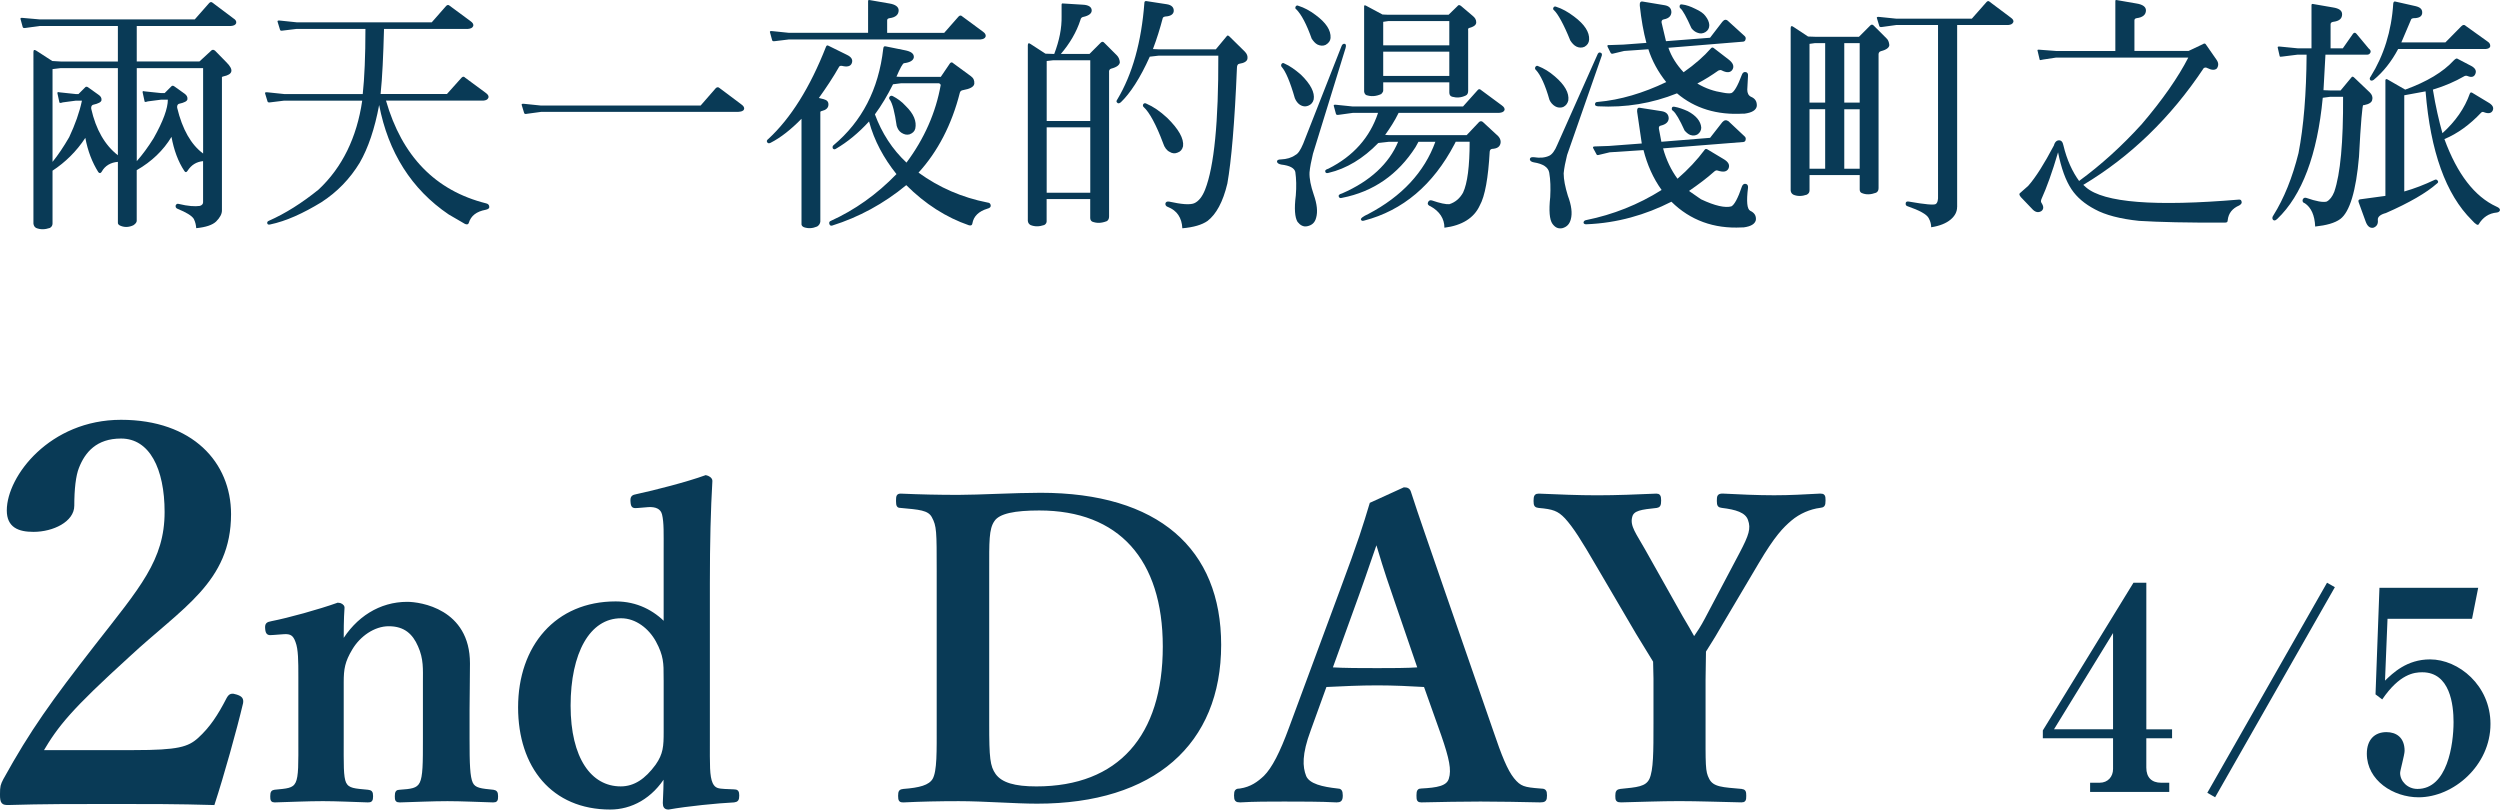
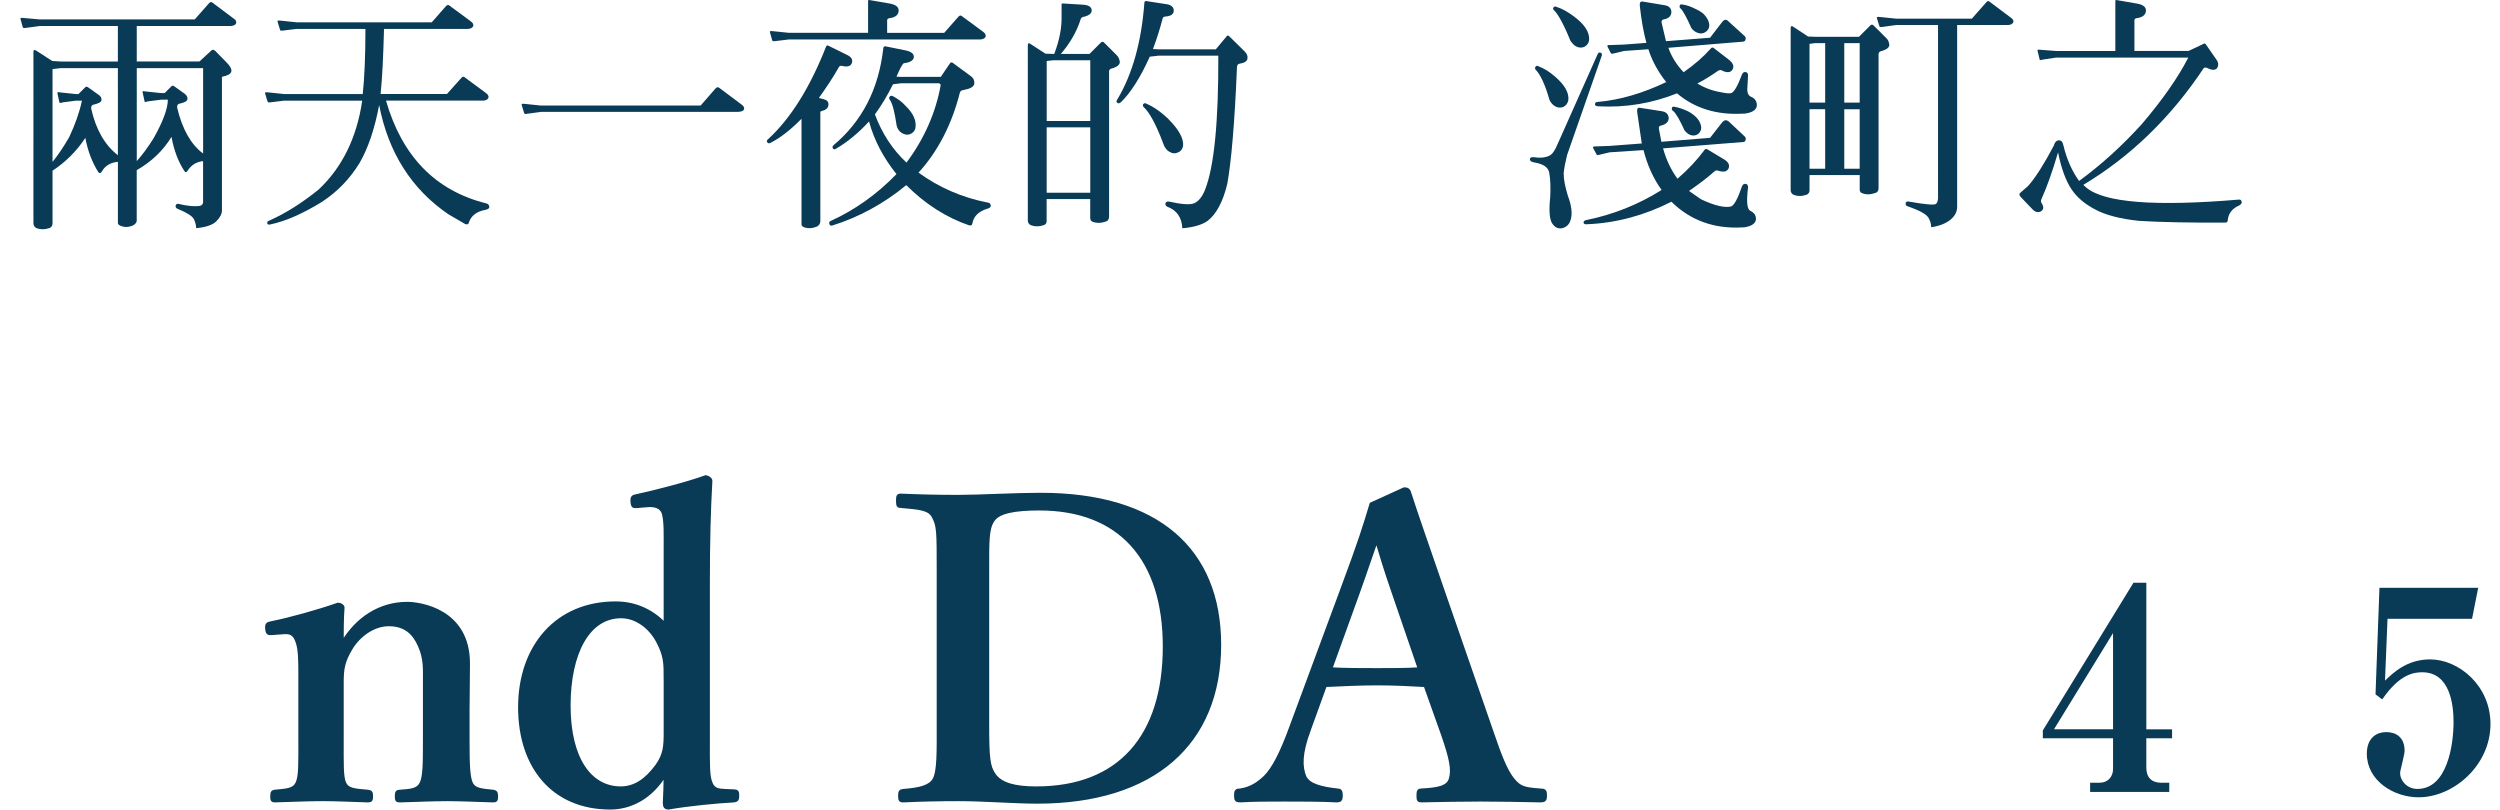
<svg xmlns="http://www.w3.org/2000/svg" id="_レイヤー_2" data-name="レイヤー 2" viewBox="0 0 143.05 46.322">
  <g id="_画像" data-name="画像">
    <g>
      <g>
        <path d="m7.825,12.624c0,.098-.07.182-.196.266-.238.112-.477.126-.7.042-.126-.042-.196-.112-.183-.196v-3.474c-.406.028-.742.224-.924.56-.056.098-.126.112-.196.028-.351-.56-.603-1.205-.743-1.961-.504.77-1.148,1.401-1.877,1.877v3.026c0,.112-.056.196-.154.252-.294.098-.547.098-.785,0-.098-.056-.14-.14-.154-.252V2.973c0-.127.056-.141.168-.07l.91.588.477.028h3.277V1.488H2.264l-.812.112c-.085.014-.14,0-.154-.056l-.126-.462c-.014-.056.042-.07.14-.056l.952.084h8.881l.827-.939c.07-.07.14-.07.21,0l1.176.882c.14.085.182.182.154.28-.042.098-.14.14-.294.154h-5.393v2.031h3.586l.7-.644c.056-.042.126-.028.196.028l.658.672c.42.42.364.686-.182.798-.07.014-.098.042-.084.084v7.592c0,.196-.112.406-.336.63-.21.196-.574.322-1.135.378-.014-.168-.042-.336-.14-.532-.126-.196-.448-.378-.925-.574-.098-.042-.126-.098-.112-.196.042-.084.098-.112.182-.084.518.126.924.154,1.205.112.126-.042.182-.112.182-.21v-2.353c-.393.042-.672.224-.883.546-.056.098-.126.112-.182.028-.364-.546-.603-1.205-.743-1.961-.462.77-1.134,1.415-1.989,1.905v2.885Zm-3.138-6.864h-.351l-.742.098c-.126.042-.182.042-.196,0l-.112-.518c-.014-.07.028-.084.126-.056l.924.098h.154l.378-.378c.042-.056.112-.056.183,0l.588.42c.126.084.182.182.168.308-.014.112-.182.196-.49.266-.07.028-.112.098-.098.224.266,1.191.784,2.087,1.526,2.662V3.898h-3.277l-.462.056v5.309c.308-.378.63-.855.953-1.415.336-.714.588-1.415.729-2.087Zm4.917-.056h-.392l-.757.098c-.126.042-.182.042-.182,0l-.112-.518c-.014-.07.028-.085.112-.056l.939.098h.21l.378-.378c.042-.056.112-.056.183,0l.588.42c.112.084.168.182.154.308-.014.112-.168.196-.49.266-.07.028-.112.098-.098.224.294,1.232.798,2.115,1.485,2.619V3.898h-3.796v5.323c.322-.364.644-.798.966-1.316.546-.967.812-1.709.812-2.199Z" style="fill: #093a56;" />
        <path d="m20.587,9.304c-.56.925-1.289,1.681-2.199,2.269-1.037.63-2.003,1.078-2.942,1.274-.084.014-.14,0-.154-.07-.014-.056.014-.112.084-.14.952-.42,1.905-1.022,2.857-1.793,1.345-1.261,2.186-2.97,2.493-5.085h-4.468l-.798.098c-.084.014-.14,0-.154-.056l-.14-.462c-.014-.056.042-.07.154-.056l.939.098h4.497c.098-.911.154-2.157.154-3.726h-3.937l-.812.098c-.084.014-.126,0-.14-.056l-.141-.462c-.014-.056.042-.07.154-.056l.939.098h7.732l.826-.939c.07-.07.14-.07.21,0l1.177.869c.14.098.196.196.154.294s-.14.14-.294.154h-4.805c-.042,1.555-.098,2.801-.196,3.726h3.796l.841-.939c.07-.07.14-.07.196,0l1.177.868c.14.098.196.196.154.294-.042.099-.14.141-.28.154h-5.575c.911,3.166,2.816,5.155,5.743,5.883.112.028.168.098.168.21,0,.07-.07.127-.21.154-.518.098-.84.336-.966.756-.028.084-.099.098-.21.056l-.939-.546c-2.129-1.443-3.459-3.558-3.978-6.262-.252,1.359-.63,2.466-1.106,3.292Z" style="fill: #093a56;" />
        <path d="m30.129,6.517c-.07.014-.126,0-.14-.057l-.14-.462c-.014-.056.042-.07.154-.056l.953.098h9.133l.868-.995c.07-.07.154-.07.224,0l1.233.924c.14.099.196.196.154.294s-.154.126-.35.14h-11.262l-.827.112Z" style="fill: #093a56;" />
        <path d="m44.096,8.17c-.084.042-.154.042-.196-.028-.042-.056-.028-.126.07-.196,1.274-1.177,2.381-2.942,3.292-5.267.028-.07.07-.098.126-.07l1.079.532c.266.126.35.294.266.49-.07.168-.266.21-.546.14-.084-.014-.14,0-.168.042-.35.617-.742,1.205-1.163,1.793l.28.07c.196.056.28.154.266.336-.014.169-.14.28-.364.336-.07.014-.112.042-.098.084v6.248c-.014.112-.07.21-.182.28-.266.112-.504.126-.756.042-.098-.042-.154-.112-.14-.21v-5.996c-.603.617-1.19,1.079-1.765,1.373ZM49.67.073c0-.056.028-.084.085-.07l1.134.196c.35.056.532.196.532.392,0,.252-.182.406-.518.448-.098.014-.14.056-.14.126v.715h3.264l.827-.939c.07-.07.14-.07.21,0l1.177.868c.14.098.182.196.154.294-.042.098-.14.14-.294.154h-10.954l-.812.098c-.084.014-.14,0-.154-.056l-.126-.462c-.014-.056.042-.07.14-.056l.953.098h4.524V.073Zm.056,6.877c-.603.659-1.232,1.177-1.905,1.569-.07.042-.126.028-.168-.028-.028-.07-.014-.14.042-.182,1.625-1.359,2.578-3.194,2.844-5.519.014-.112.042-.154.126-.14l1.106.224c.364.07.532.196.519.406-.028.183-.224.294-.56.336-.07,0-.224.28-.434.77l.252.014h2.283l.532-.785c.07-.07.126-.056.196.014l.995.729c.154.112.21.252.196.434-.028.182-.252.294-.644.364-.098.015-.154.057-.182.141-.462,1.835-1.275,3.39-2.367,4.58,1.176.855,2.507,1.429,3.936,1.709.126.014.182.056.196.168.014.084-.056.154-.183.183-.504.154-.798.434-.868.855-.014.098-.084.126-.196.098-1.303-.448-2.507-1.219-3.586-2.297-1.289,1.065-2.717,1.835-4.23,2.311-.085.028-.14,0-.169-.085-.028-.084,0-.154.084-.182,1.359-.616,2.634-1.513,3.754-2.676-.729-.91-1.275-1.919-1.569-3.012Zm1.373-2.129c-.309.616-.644,1.19-1.037,1.723.393,1.065.995,2.003,1.807,2.76,1.023-1.373,1.681-2.872,1.961-4.454l-.085-.084h-2.199l-.448.056Zm-.196.714c.056-.07.126-.07.196-.028.238.126.49.294.728.56.462.448.63.882.546,1.288-.042.169-.154.267-.336.336-.169.042-.309,0-.463-.098-.126-.084-.21-.21-.266-.392-.112-.77-.238-1.275-.393-1.498-.042-.042-.056-.099-.014-.169Z" style="fill: #093a56;" />
        <path d="m59.891,12.638c0,.112-.042.182-.14.238-.294.098-.546.098-.785,0-.098-.057-.14-.127-.154-.238V2.595c0-.127.056-.154.168-.07l.84.546.434.014h.07c.294-.77.434-1.485.42-2.157V.269c0-.056.028-.084.084-.07l1.135.07c.322.015.49.127.504.309s-.154.322-.49.392c-.084.014-.14.084-.154.169-.225.7-.617,1.358-1.121,1.947h1.639l.644-.644c.07-.07.141-.07.21.014l.714.714c.098.098.154.238.168.392-.014.154-.168.28-.49.364-.098.028-.14.098-.126.224v8.237c0,.126-.042.21-.126.266-.322.126-.588.126-.841.028-.07-.042-.112-.112-.112-.21v-1.079h-2.494v1.247Zm2.494-5.715v-3.474h-2.129l-.364.042v3.432h2.494Zm0,4.104v-3.74h-2.494v3.74h2.494Zm1.737-5.168c-.084.07-.154.07-.196.014-.056-.042-.056-.098.014-.196.855-1.429,1.373-3.278,1.541-5.505,0-.07.028-.112.098-.112l1.19.183c.266.042.406.182.393.392-.015.183-.183.294-.477.309-.084.014-.14.042-.154.098-.154.589-.336,1.177-.56,1.765l.308.014h3.292l.616-.742c.042-.07.098-.057.168.014l.869.855c.126.126.182.266.154.42-.028.141-.182.238-.462.28-.098.014-.14.098-.14.267-.127,3.109-.322,5.322-.546,6.583-.252,1.065-.644,1.765-1.135,2.144-.322.224-.798.364-1.442.42-.028-.602-.309-1.022-.827-1.219-.112-.042-.154-.112-.14-.21.028-.084.098-.112.21-.098.7.154,1.177.196,1.429.098.267-.112.477-.392.631-.784.518-1.317.77-3.894.756-7.662h-3.432l-.49.056c-.546,1.219-1.121,2.102-1.667,2.62Zm1.289.112c.042-.07.112-.084.182-.042.393.168.785.435,1.191.812.658.644.966,1.191.911,1.625-.042.182-.141.308-.309.364-.154.07-.308.056-.462-.042-.154-.07-.294-.252-.364-.477-.406-1.092-.799-1.793-1.106-2.073-.056-.043-.07-.098-.042-.169Z" style="fill: #093a56;" />
-         <path d="m76.962,2.51c.057.028.07.112.028.252l-1.863,6.038c-.098.406-.168.756-.196,1.065-.014.35.07.77.238,1.261.196.56.238.994.141,1.331-.07.28-.238.434-.519.49-.21.042-.392-.056-.546-.252-.154-.252-.196-.756-.099-1.513.042-.504.028-.952-.028-1.345-.056-.224-.322-.364-.798-.42-.154-.028-.238-.084-.252-.168,0-.085.07-.127.224-.127.336-.014.617-.098.827-.252.154-.07.294-.28.448-.644l2.185-5.561c.042-.126.112-.182.21-.154Zm-3.642,1.163c.042-.07.112-.084.168-.042.322.14.63.364.953.644.56.546.798,1.022.728,1.415-.042.168-.14.294-.322.364-.154.057-.308.042-.462-.056-.126-.084-.224-.21-.294-.378-.267-.939-.532-1.541-.742-1.779-.043-.042-.057-.098-.028-.168Zm.812-3.292c.042-.07.098-.084.182-.042.308.098.63.266.966.519.588.434.883.868.855,1.316-.014.168-.112.294-.28.393-.14.07-.308.056-.462-.014-.14-.07-.238-.196-.336-.336-.294-.826-.588-1.387-.882-1.681-.056-.028-.07-.084-.042-.154Zm7.032,7.732l-.169.308c-1.008,1.569-2.409,2.549-4.202,2.899-.098.028-.154.014-.182-.056-.042-.084.014-.154.182-.196,1.611-.701,2.689-1.709,3.208-2.956h-.519l-.616.07c-.855.882-1.821,1.471-2.844,1.709-.098.028-.154.014-.182-.042-.042-.084.014-.154.168-.196,1.429-.715,2.381-1.793,2.844-3.194h-1.443l-.812.112c-.085.014-.14,0-.154-.056l-.126-.463c-.014-.056.042-.07.14-.056l.952.098h6.304l.841-.939c.056-.07.126-.07.196,0l1.176.869c.141.098.196.196.154.294-.042.084-.14.126-.294.14h-5.757c-.224.462-.49.869-.77,1.261l.224.014h4.44l.715-.756c.07-.056.154-.056.224.014l.757.701c.196.154.28.336.238.518-.042.183-.182.294-.476.309-.084.014-.126.056-.14.154-.084,1.499-.266,2.549-.574,3.096-.322.701-1.008,1.135-2.017,1.261,0-.518-.28-.939-.784-1.219-.154-.056-.196-.14-.154-.238.042-.099.126-.141.238-.099.448.154.784.225.981.21.35-.112.602-.336.784-.659.252-.532.378-1.513.378-2.913h-.798l-.07.14c-1.219,2.325-2.956,3.796-5.169,4.371-.098.028-.154.014-.182-.056-.028-.07.112-.182.42-.322,1.919-1.008,3.208-2.395,3.838-4.132h-.966Zm-2.017-2.928c0,.056-.042.126-.112.196-.308.14-.588.154-.868.056-.056-.042-.098-.098-.112-.196V.34c.014-.042.042-.042.084-.028l.967.518.322.014h3.46l.504-.49c.056-.085.126-.085.224,0l.644.546c.14.112.21.224.21.378s-.14.252-.406.322c-.056.014-.07.07-.056.154v3.445c0,.127-.042.225-.14.267-.267.126-.519.14-.77.07-.112-.028-.168-.112-.168-.238v-.589h-3.782v.477Zm3.782-2.591v-1.387h-3.502l-.28.042v1.345h3.782Zm0,1.751v-1.387h-3.782v1.387h3.782Z" style="fill: #093a56;" />
        <path d="m91.588,3.015c.084.028.098.112.042.238l-1.961,5.617c-.098.392-.168.742-.196,1.05,0,.351.084.77.238,1.275.21.56.267,1.008.169,1.359-.07.266-.224.434-.49.504-.238.042-.406-.042-.56-.252-.169-.238-.21-.756-.127-1.527.028-.532.014-.995-.056-1.401-.056-.308-.35-.504-.882-.588-.154-.028-.238-.099-.224-.196.014-.084.084-.112.238-.098.336.056.63.028.868-.084.154-.07.322-.28.462-.63l2.283-5.127c.042-.126.112-.182.196-.14Zm-3.74.826c.042-.07.098-.098.169-.056.322.127.63.308.952.588.574.49.827.953.77,1.373-.042.168-.126.294-.294.378-.154.056-.322.042-.462-.042s-.252-.21-.322-.364c-.238-.855-.518-1.442-.77-1.709-.056-.042-.07-.098-.042-.168Zm1.037-3.404c.042-.07.098-.084.182-.042.308.098.644.28.995.546.603.448.896.896.868,1.331-.014.182-.098.308-.266.406-.154.07-.322.056-.463-.014-.14-.07-.252-.196-.35-.35-.378-.939-.715-1.527-.925-1.723-.056-.042-.07-.084-.042-.154Zm5.155,8.152l-1.933.126-.644.154c-.056.014-.098,0-.112-.042l-.182-.336c-.042-.07-.014-.112.084-.112l.812-.028,1.877-.141-.266-1.821c-.014-.168.042-.238.14-.224l1.261.196c.266.042.406.182.406.42-.014.196-.154.336-.448.406-.098.014-.126.084-.112.182l.14.743,2.788-.225.7-.896c.112-.126.225-.14.351-.056l.91.855c.07.056.098.126.07.224-.014.07-.056.098-.126.112l-4.595.364c.182.658.462,1.247.826,1.737.617-.532,1.135-1.093,1.541-1.639.042-.07.098-.084.168-.042l.911.546c.294.168.392.35.294.56-.098.182-.294.21-.603.112-.07-.028-.126-.014-.196.042-.42.378-.91.743-1.456,1.121l.686.476c.799.378,1.387.504,1.737.406.168-.084.378-.462.603-1.134.042-.112.112-.169.21-.154.098.014.154.084.14.224-.098.785-.056,1.219.127,1.317.238.112.35.28.322.532-.056.224-.28.364-.714.42h-.098c-1.583.084-2.942-.406-4.02-1.471-1.485.756-3.11,1.219-4.833,1.289-.126.014-.182-.028-.196-.085,0-.084.057-.14.154-.154,1.527-.309,2.983-.883,4.314-1.723-.477-.658-.826-1.443-1.037-2.283Zm.28-5.771l-1.387.098-.644.154c-.056.014-.098,0-.126-.042l-.169-.336c-.042-.084-.014-.126.07-.112l.826-.028,1.317-.098c-.169-.63-.294-1.345-.378-2.129-.014-.183.042-.252.154-.238l1.261.21c.266.042.393.182.393.406-.014.21-.141.35-.435.406-.098.014-.14.084-.126.182l.252,1.065,2.522-.196.7-.911c.112-.14.225-.154.336-.042l.924.84c.07.056.098.126.07.21-.014.07-.056.112-.126.126l-4.287.351c.169.504.476.981.869,1.4.658-.462,1.177-.924,1.555-1.358.056-.07.112-.07.168-.028l.855.658c.252.196.336.393.21.589-.112.168-.322.182-.616.028-.056-.028-.112-.014-.182.014-.378.266-.77.518-1.205.742.49.294.981.448,1.457.519.21.042.378.056.49.028.154-.056.364-.406.603-1.05.042-.112.112-.169.21-.154.098.014.154.084.14.224l-.042.784c0,.196.07.336.21.406.238.098.35.266.336.533-.042.238-.28.378-.701.434h-.098c-1.471.085-2.745-.294-3.768-1.162-1.429.574-2.941.826-4.524.742-.112-.014-.168-.042-.168-.112,0-.098.056-.14.168-.14,1.275-.112,2.591-.504,3.908-1.135-.462-.574-.812-1.219-1.022-1.877Zm1.345,3.362c.014-.07.07-.085.154-.07.238.042.477.126.757.252.476.252.742.574.77.939,0,.154-.07.28-.196.378-.126.084-.28.098-.435.042-.112-.042-.224-.14-.322-.252-.28-.616-.504-1.009-.672-1.135-.056-.028-.07-.084-.056-.154Zm.448-5.855c.014-.07.07-.084.14-.07.238.028.476.112.756.252.28.126.476.267.574.406.14.182.21.336.224.519,0,.182-.07.308-.224.406-.14.084-.294.098-.434.042-.14-.042-.267-.14-.364-.267-.28-.63-.504-1.036-.63-1.134-.042-.028-.056-.084-.042-.154Z" style="fill: #093a56;" />
        <path d="m103.54,10.901c0,.112-.056.183-.154.238-.28.098-.546.098-.77,0-.098-.056-.14-.126-.154-.238V1.614c0-.126.056-.154.168-.07l.827.546.392.014h2.521l.644-.644c.07-.07.14-.07.21.014l.715.714c.098.084.154.224.168.392-.014.154-.168.266-.49.351-.098.027-.14.112-.126.238v7.592c0,.126-.042.21-.14.266-.308.112-.575.127-.827.015-.07-.028-.112-.099-.112-.196v-.827h-2.871v.882Zm.896-8.433h-.588l-.308.042v3.362h.896v-3.404Zm0,3.782h-.896v3.404h.896v-3.404Zm1.093-.378h.882v-3.404h-.882v3.404Zm0,3.782h.882v-3.404h-.882v3.404Zm6.457,2.185c0,.28-.126.519-.378.729s-.63.364-1.106.435c0-.168-.042-.336-.141-.519-.112-.224-.532-.448-1.218-.686-.085-.028-.112-.084-.098-.182.014-.07.07-.098.168-.084.953.168,1.457.21,1.555.14.084-.056.112-.168.126-.322V1.432h-2.395l-.812.112c-.084.014-.14,0-.154-.056l-.14-.462c-.014-.056.042-.07.154-.056l.953.098h4.329l.84-.953c.07-.07.126-.07.196,0l1.177.882c.14.098.196.183.154.28-.042.098-.14.14-.28.154h-2.928v10.407Z" style="fill: #093a56;" />
        <path d="m122.539,7.119c1.219-1.429,2.101-2.704,2.675-3.824h-7.564l-.742.112c-.127.028-.182.043-.196.015l-.126-.533c-.014-.042.028-.056.14-.042l.924.07h3.39V.073c0-.056.014-.084.07-.07l1.135.196c.364.056.546.196.546.392,0,.252-.183.406-.532.448-.084.014-.127.056-.127.126v1.751h3.096l.827-.392c.07-.057.14-.042.182.042l.603.868c.112.168.112.322.014.477-.112.112-.294.112-.546-.014-.07-.043-.14-.043-.21,0-1.891,2.843-4.202,5.071-6.892,6.681l.154.141c1.023.882,3.95,1.106,8.769.7.084,0,.126.042.14.14.014.07-.042.14-.14.196-.393.168-.617.448-.659.841,0,.098-.042.14-.14.14-2.143.014-3.782-.028-4.931-.098-1.078-.112-1.933-.336-2.522-.658-.588-.309-1.036-.686-1.345-1.149-.336-.504-.588-1.205-.77-2.115-.336,1.149-.659,2.031-.939,2.647-.042.098-.056.169-.014.238.14.21.14.364,0,.476-.182.112-.364.07-.546-.14l-.616-.644c-.098-.112-.126-.196-.07-.238l.476-.42c.434-.49.924-1.275,1.471-2.312.056-.21.169-.294.294-.294s.21.084.252.294c.196.826.519,1.513.896,2.031,1.247-.911,2.438-1.989,3.572-3.236Z" style="fill: #093a56;" />
-         <path d="m130.303,12.526c-.098.098-.169.112-.238.056-.056-.07-.056-.154.014-.252.616-.981,1.093-2.171,1.442-3.571.294-1.513.448-3.39.463-5.631h-.519l-.896.112c-.07.014-.112.014-.126-.028l-.112-.49c-.014-.056.042-.07.14-.056l.995.098h.798V.298c0-.056.028-.084.084-.07l1.135.196c.364.056.532.182.532.393,0,.252-.168.392-.518.434-.098.014-.141.07-.141.14v1.373h.701l.588-.84c.07-.07.126-.07.196.014l.7.841c.098.07.126.154.098.224-.043.084-.098.126-.196.126h-2.381l-.112,2.031.378.015h.602l.616-.743c.042-.07.098-.056.169.014l.882.84c.127.126.183.266.141.42-.014.14-.168.252-.462.308h-.056c-.042.014-.14,1.009-.238,2.956-.168,1.961-.532,3.151-1.065,3.558-.322.238-.798.364-1.442.435-.028-.659-.238-1.093-.589-1.331-.112-.028-.154-.112-.126-.21.042-.098.112-.126.21-.098.56.196.953.266,1.163.21.182-.099.322-.28.434-.56.35-1.022.518-2.844.504-5.435h-.742l-.421.056c-.308,3.264-1.19,5.589-2.605,6.934Zm11.024-7.172c.028-.07.07-.084.14-.042l.882.532c.28.154.364.309.28.49-.084.154-.252.183-.504.084-.056-.028-.112-.014-.154.028-.644.686-1.359,1.205-2.102,1.513.729,1.989,1.723,3.292,2.984,3.866.126.056.196.112.196.196-.014.07-.07.126-.182.14-.462.042-.799.28-1.037.673-.042.084-.182,0-.392-.238-1.485-1.471-2.368-3.922-2.647-7.368l-1.219.224v5.505c.588-.168,1.162-.392,1.723-.658.07-.042.14-.028.182.028.056.07.042.126-.042.182-.588.518-1.569,1.093-2.914,1.681-.322.084-.477.224-.462.392.028.224-.057.378-.252.448-.196.042-.35-.084-.448-.364l-.392-1.079c-.042-.112-.014-.168.084-.182l1.442-.196v-6.542c-.014-.126.028-.168.112-.126l1.022.588c1.233-.448,2.171-1.008,2.773-1.667.084-.084.154-.127.196-.112l.855.448c.196.126.266.266.182.448-.07.154-.21.196-.42.112-.084-.042-.168-.028-.252.028-.462.266-1.051.532-1.751.742.154.953.35,1.793.546,2.494.743-.673,1.275-1.429,1.569-2.269Zm-5.505-.784c-.084.056-.154.056-.196.014-.042-.056-.042-.126.028-.21.742-1.19,1.19-2.591,1.288-4.174.015-.084.043-.126.112-.112l1.177.266c.28.07.392.196.364.42-.028.182-.196.266-.49.266-.098.014-.126.042-.14.07l-.56,1.316h2.521l.911-.924c.098-.098.182-.098.28,0l1.232.882c.112.07.154.169.14.28-.028.084-.112.126-.252.14h-5.015c-.378.714-.855,1.317-1.4,1.765Z" style="fill: #093a56;" />
      </g>
      <g>
-         <path d="m7.676,43.007c2.52,0,3.12-.18,3.72-.72.69-.63,1.14-1.32,1.65-2.31.12-.21.21-.24.479-.15.271.09.33.18.3.39-.36,1.53-1.11,4.2-1.62,5.76-2.04-.06-3.629-.06-5.79-.06-2.19,0-3.96,0-5.94.06-.3,0-.39-.03-.39-.51,0-.48.03-.54.18-.84,1.56-2.82,2.73-4.44,5.25-7.68,2.55-3.27,3.99-4.86,3.99-7.65,0-2.489-.87-4.29-2.58-4.29-1.44,0-2.13.81-2.49,1.74-.18.45-.27,1.23-.27,2.19,0,.84-1.14,1.41-2.25,1.41-.84,0-1.44-.24-1.44-1.14,0-1.92,2.43-5.1,6.45-5.1,4.05,0,6.21,2.4,6.21,5.31,0,3.84-2.76,5.28-5.79,8.1-3.33,3.03-4.08,3.96-4.979,5.49h5.31Z" style="fill: #093a56; stroke: #093a56; stroke-miterlimit: 10; stroke-width: .172px;" />
        <path d="m15.596,36.251c-.24.024-.311,0-.336-.264-.024-.264.024-.311.288-.36.984-.192,2.712-.672,3.792-1.056.144,0,.288.096.288.192-.048.672-.048,1.416-.048,2.04.84-1.44,2.185-2.28,3.721-2.28.72,0,3.504.384,3.504,3.433,0,.888-.023,2.088-.023,2.664v1.656c0,1.44.023,2.184.191,2.544s.552.384,1.248.456c.144.024.192.072.192.288s-.024.264-.192.264c-.888-.023-1.8-.072-2.616-.072-.84,0-1.824.048-2.736.072-.169,0-.192-.048-.192-.264,0-.24.048-.288.192-.288.648-.048,1.032-.072,1.224-.456.192-.384.192-1.152.192-2.544v-3.265c0-.696.048-1.32-.288-2.064-.312-.72-.816-1.2-1.752-1.2-.864,0-1.704.6-2.16,1.368-.432.72-.504,1.152-.504,1.92v3.24c0,1.44-.023,2.184.144,2.544.191.384.576.384,1.32.456.168.024.216.048.216.288s-.048.264-.216.264c-.84-.023-1.776-.072-2.568-.072-.864,0-1.848.048-2.76.072-.144,0-.168-.048-.168-.264,0-.24.048-.264.168-.288.696-.072,1.08-.072,1.272-.456.192-.384.168-1.152.168-2.544v-3.553c0-.888,0-1.584-.168-2.016-.144-.408-.336-.528-.744-.504l-.648.048Z" style="fill: #093a56; stroke: #093a56; stroke-miterlimit: 10; stroke-width: .172px;" />
        <path d="m38.06,31.475c0-.912.024-1.584-.096-2.064-.097-.384-.456-.504-.864-.48l-.576.048c-.288.024-.336.024-.36-.264-.023-.288.048-.312.288-.36,1.008-.216,2.881-.696,3.937-1.08.12.024.288.12.288.24-.096,1.656-.144,3.504-.144,5.833v9.001c0,1.416-.024,2.064.168,2.496.169.36.432.36.744.384l.552.024c.168,0,.216.048.216.264,0,.24-.048.288-.216.311-.96.048-2.664.216-3.745.408-.168,0-.24-.072-.24-.288.024-.576.048-1.032.048-1.632-.792,1.32-1.968,1.92-3.144,1.92-3.288,0-5.185-2.376-5.185-5.761,0-3.48,2.112-5.976,5.497-5.976,1.2,0,2.136.504,2.832,1.224v-4.248Zm0,7.296c0-.815,0-1.272-.456-2.112-.408-.744-1.176-1.368-2.064-1.368-1.872,0-2.976,2.064-2.976,5.088s1.2,4.704,2.953,4.704c.815,0,1.464-.456,2.064-1.272.456-.648.48-1.105.48-1.944v-3.097Z" style="fill: #093a56; stroke: #093a56; stroke-miterlimit: 10; stroke-width: .172px;" />
        <path d="m53.684,32.699c0-2.304,0-2.616-.288-3.144-.24-.456-.816-.479-1.848-.576-.144,0-.192-.024-.192-.312s.024-.336.192-.336c1.103.048,2.136.072,3.288.072,1.176,0,3.24-.12,4.704-.12,6.697,0,10.249,3.168,10.249,8.616,0,5.641-3.792,9.001-10.441,9.001-1.296,0-3.024-.144-4.488-.144-1.128,0-2.16.024-3.168.072-.168,0-.216-.023-.216-.288,0-.264.048-.288.216-.311.936-.072,1.512-.216,1.752-.624.265-.48.24-1.584.24-3.192v-8.713Zm2.832,8.713c0,1.968.048,2.448.384,2.928.384.528,1.152.744,2.4.744,4.752,0,7.321-2.952,7.321-8.088,0-5.016-2.544-7.873-7.153-7.873-1.392,0-2.329.168-2.64.648-.336.48-.312,1.224-.312,2.928v8.713Z" style="fill: #093a56; stroke: #093a56; stroke-miterlimit: 10; stroke-width: .172px;" />
        <path d="m81.548,39.227c-.792-.048-1.824-.096-2.736-.096-1.008,0-1.968.048-2.976.096l-.912,2.521c-.528,1.416-.48,2.136-.265,2.688.216.504,1.009.672,1.873.768.144,0,.216.048.216.312,0,.264-.072.311-.265.311-.888-.048-2.112-.048-3-.048-.84,0-1.728,0-2.521.048-.216,0-.264-.048-.264-.311,0-.264.048-.312.264-.312.648-.096,1.057-.408,1.417-.744.48-.479.936-1.368,1.464-2.808l2.88-7.777c1.128-3.024,1.344-3.769,1.728-5.04l1.895-.864c.169,0,.265.048.312.216.48,1.488.912,2.688,1.992,5.833l2.712,7.824c.48,1.417.816,2.257,1.2,2.736.408.504.648.552,1.56.624.264,0,.311.048.311.312,0,.264-.048.311-.311.311-1.032-.023-2.377-.048-3.409-.048-.936,0-2.352.024-3.384.048-.168,0-.192-.048-.192-.311,0-.264.048-.312.192-.312.912-.048,1.512-.144,1.656-.624.168-.528.024-1.2-.432-2.52l-1.008-2.833Zm-1.776-5.16c-.552-1.584-.744-2.28-1.008-3.144-.336.936-.528,1.56-1.08,3.097l-1.536,4.248c.792.048,1.752.048,2.664.048.769,0,1.705,0,2.4-.048l-1.44-4.2Z" style="fill: #093a56; stroke: #093a56; stroke-miterlimit: 10; stroke-width: .172px;" />
-         <path d="m94.699,38.867c0-.336-.023-.72-.023-1.032-.36-.601-.624-1.008-.984-1.608l-2.28-3.888c-.864-1.488-1.32-2.208-1.8-2.736-.433-.456-.744-.552-1.56-.624-.168-.024-.216-.048-.216-.312,0-.288.048-.336.216-.336,1.128.048,2.232.096,3.336.096s2.304-.048,3.384-.096c.144,0,.192.048.192.311,0,.265-.048.312-.168.336-.888.096-1.392.144-1.488.6-.144.552.264,1.032.744,1.896l2.16,3.84c.311.528.456.768.72,1.248.264-.384.456-.672.696-1.128l1.992-3.769c.528-1.008.672-1.416.479-1.944-.168-.479-.768-.647-1.56-.744-.168-.024-.216-.048-.216-.312,0-.288.024-.336.264-.336.912.048,1.968.096,2.928.096.96,0,1.704-.048,2.64-.096.192,0,.216.048.216.311,0,.288-.048.312-.24.336-.576.072-1.2.336-1.68.744-.48.408-.96.889-1.897,2.473l-2.232,3.769c-.312.552-.528.864-.792,1.296,0,.336-.024,1.272-.024,1.632v2.521c0,2.4-.024,2.736.216,3.192.264.528.864.528,1.92.624.169.024.192.072.192.311,0,.24-.024.288-.192.288-1.224-.023-2.448-.072-3.552-.072-1.08,0-2.256.048-3.336.072-.216,0-.24-.048-.24-.288,0-.24.048-.288.216-.311.936-.096,1.488-.12,1.728-.624.24-.528.24-1.584.24-3.192v-2.544Z" style="fill: #093a56; stroke: #093a56; stroke-miterlimit: 10; stroke-width: .172px;" />
        <path d="m122.812,42.243v1.681c0,.56.305.864.849.864h.464v.528h-4.529v-.528h.544c.48,0,.769-.352.769-.784v-1.761h-4.018v-.448l5.186-8.451h.736v8.387h1.473v.512h-1.473Zm-1.904-6.019l-3.378,5.506h3.378v-5.506Z" style="fill: #093a56;" />
-         <path d="m126.75,45.62l-.448-.256,6.851-12.021.448.256-6.851,12.021Z" style="fill: #093a56;" />
        <path d="m136.614,35.408l-.144,3.538c.448-.432,1.248-1.216,2.577-1.216,1.633,0,3.458,1.488,3.458,3.697,0,2.369-2.113,4.194-4.114,4.194-1.44,0-2.961-.96-2.961-2.497,0-.8.448-1.232,1.121-1.232.544,0,1.04.288,1.04,1.072,0,.224-.256,1.121-.256,1.265,0,.464.416.913.993.913,1.712,0,2.064-2.545,2.064-3.826,0-.976-.192-2.849-1.792-2.849-.464,0-1.296.096-2.289,1.553l-.384-.288.225-6.099h5.65l-.352,1.776h-4.834Z" style="fill: #093a56;" />
      </g>
    </g>
  </g>
</svg>